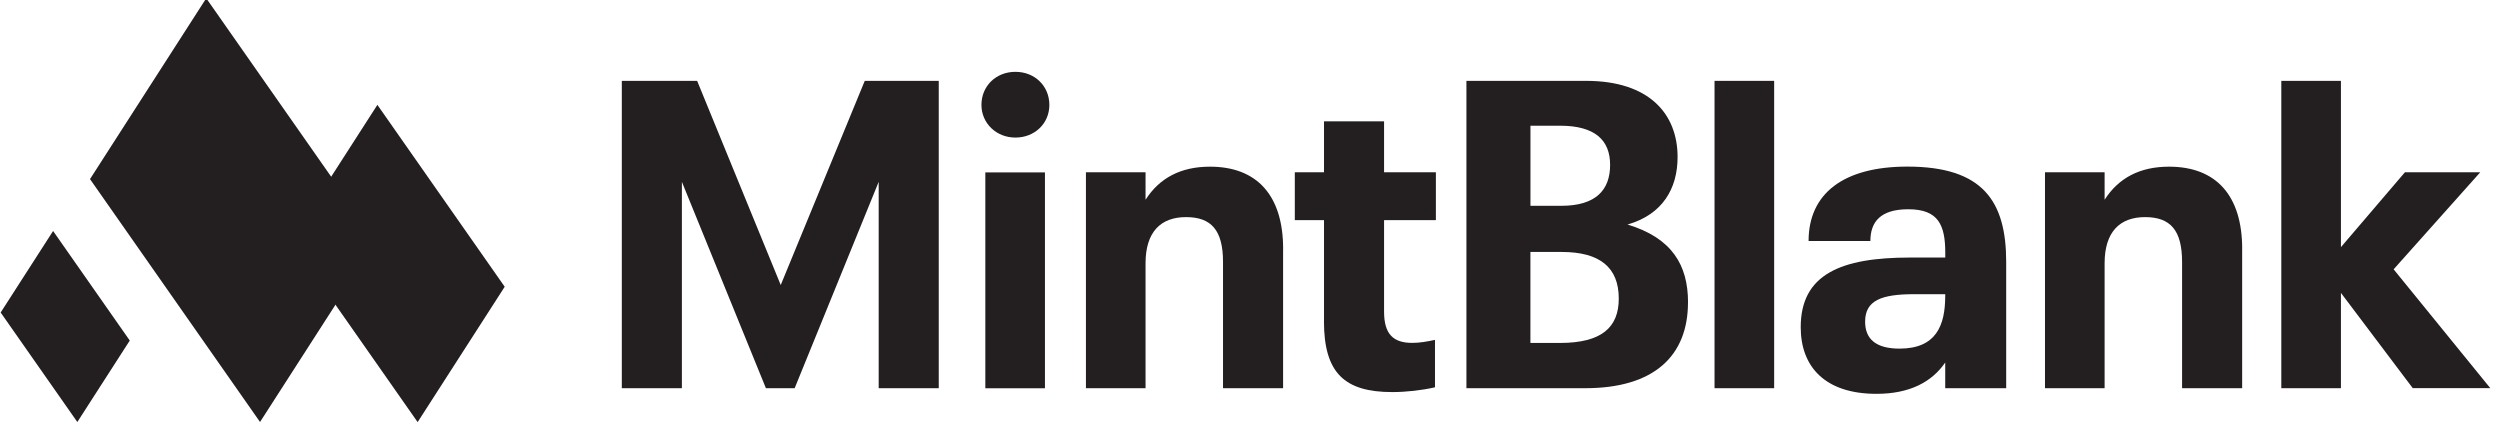
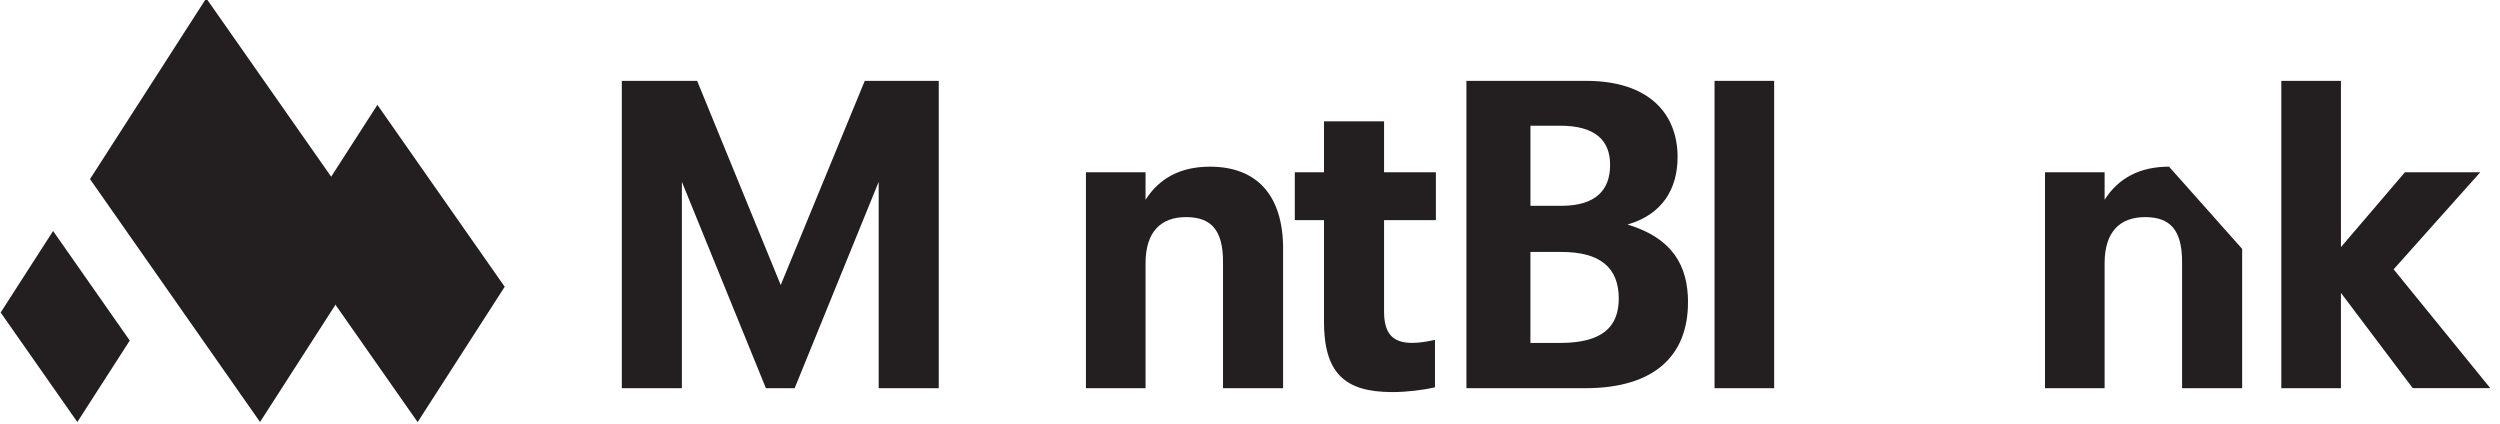
<svg xmlns="http://www.w3.org/2000/svg" width="236" height="40" viewBox="0 0 236 40" fill="none">
  <g clip-path="url(#clip0_124_4978)">
    <path d="M58.699 7.633H65.81L73.701 26.906L81.633 7.633H88.618V36.646H82.948V17.166L75.015 36.646H72.302L64.37 17.166V36.646H58.699V7.633Z" fill="#231F20" />
-     <path d="M92.648 9.903C92.648 8.138 94.005 6.781 95.854 6.781C97.704 6.781 99.06 8.138 99.06 9.903C99.06 11.668 97.662 12.987 95.854 12.987C94.047 12.987 92.648 11.63 92.648 9.903ZM93.015 16.273H98.643V36.654H93.015V16.273Z" fill="#231F20" />
    <path d="M121.124 23.494V36.646H115.453V24.729C115.453 21.729 114.345 20.495 111.961 20.495C109.576 20.495 108.14 21.893 108.14 24.851V36.646H102.512V16.265H108.14V18.856C109.454 16.8 111.468 15.734 114.223 15.734C118.663 15.734 121.128 18.447 121.128 23.503L121.124 23.494Z" fill="#231F20" />
    <path d="M124.986 30.314V20.78H122.23V16.26H124.986V11.453H130.656V16.26H135.547V20.78H130.656V29.412C130.656 31.548 131.52 32.369 133.327 32.369C133.984 32.369 134.725 32.247 135.463 32.083V36.561C134.228 36.847 132.708 37.012 131.435 37.012C126.915 37.012 124.981 35.205 124.981 30.314H124.986Z" fill="#231F20" />
    <path d="M159.346 28.549C159.346 33.562 156.182 36.646 149.648 36.646H138.43V7.633H149.732C155.689 7.633 158.364 10.755 158.364 14.824C158.364 17.823 156.928 20.25 153.638 21.194C157.829 22.466 159.35 25.015 159.35 28.549H159.346ZM144.471 19.428H147.39C150.676 19.428 151.995 17.908 151.995 15.565C151.995 13.223 150.558 11.867 147.268 11.867H144.475V19.428H144.471ZM152.812 28.183C152.812 25.263 151.047 23.785 147.428 23.785H144.471V32.374H147.264C151.207 32.374 152.812 30.896 152.812 28.183Z" fill="#231F20" />
    <path d="M161.852 7.633H167.48V36.646H161.852V7.633Z" fill="#231F20" />
-     <path d="M189.384 24.729V36.647H183.629V34.221C182.357 36.07 180.259 37.178 177.137 37.178C172.288 37.178 169.988 34.629 169.988 30.888C169.988 25.875 173.809 24.312 180.305 24.312H183.633V23.861C183.633 21.233 182.976 19.754 180.141 19.754C177.512 19.754 176.564 20.946 176.564 22.753H170.73C170.73 18.275 174.016 15.727 180.057 15.727C187.206 15.727 189.384 19.012 189.384 24.725V24.729ZM183.629 27.935V27.771H180.71C177.626 27.771 176.067 28.348 176.067 30.362C176.067 32.047 177.137 32.91 179.315 32.91C182.766 32.91 183.629 30.732 183.629 27.939V27.935Z" fill="#231F20" />
-     <path d="M211.659 23.494V36.646H205.988V24.729C205.988 21.729 204.88 20.495 202.496 20.495C200.112 20.495 198.675 21.893 198.675 24.851V36.646H193.047V16.265H198.675V18.856C199.989 16.8 202.003 15.734 204.758 15.734C209.199 15.734 211.663 18.447 211.663 23.503L211.659 23.494Z" fill="#231F20" />
+     <path d="M211.659 23.494V36.646H205.988V24.729C205.988 21.729 204.88 20.495 202.496 20.495C200.112 20.495 198.675 21.893 198.675 24.851V36.646H193.047V16.265H198.675V18.856C199.989 16.8 202.003 15.734 204.758 15.734L211.659 23.494Z" fill="#231F20" />
    <path d="M227.766 36.646L220.984 27.648V36.646H215.355V7.633H220.984V23.329L227.025 16.261H234.136L225.959 25.423L235.084 36.642H227.77L227.766 36.646Z" fill="#231F20" />
    <path d="M35.525 22.77L24.547 39.836L8.496 16.906L19.47 -0.164L35.525 22.77Z" fill="#231F20" />
    <path d="M47.644 27.07L39.425 39.847L27.406 22.68L35.625 9.898L47.644 27.07Z" fill="#231F20" />
    <path d="M12.25 32.147L7.3 39.839L0.062 29.501L5.012 21.805L12.25 32.147Z" fill="#231F20" />
  </g>
  <defs>
    <clipPath id="clip0_124_4978">
      <rect width="236" height="40" fill="white" />
    </clipPath>
  </defs>
</svg>